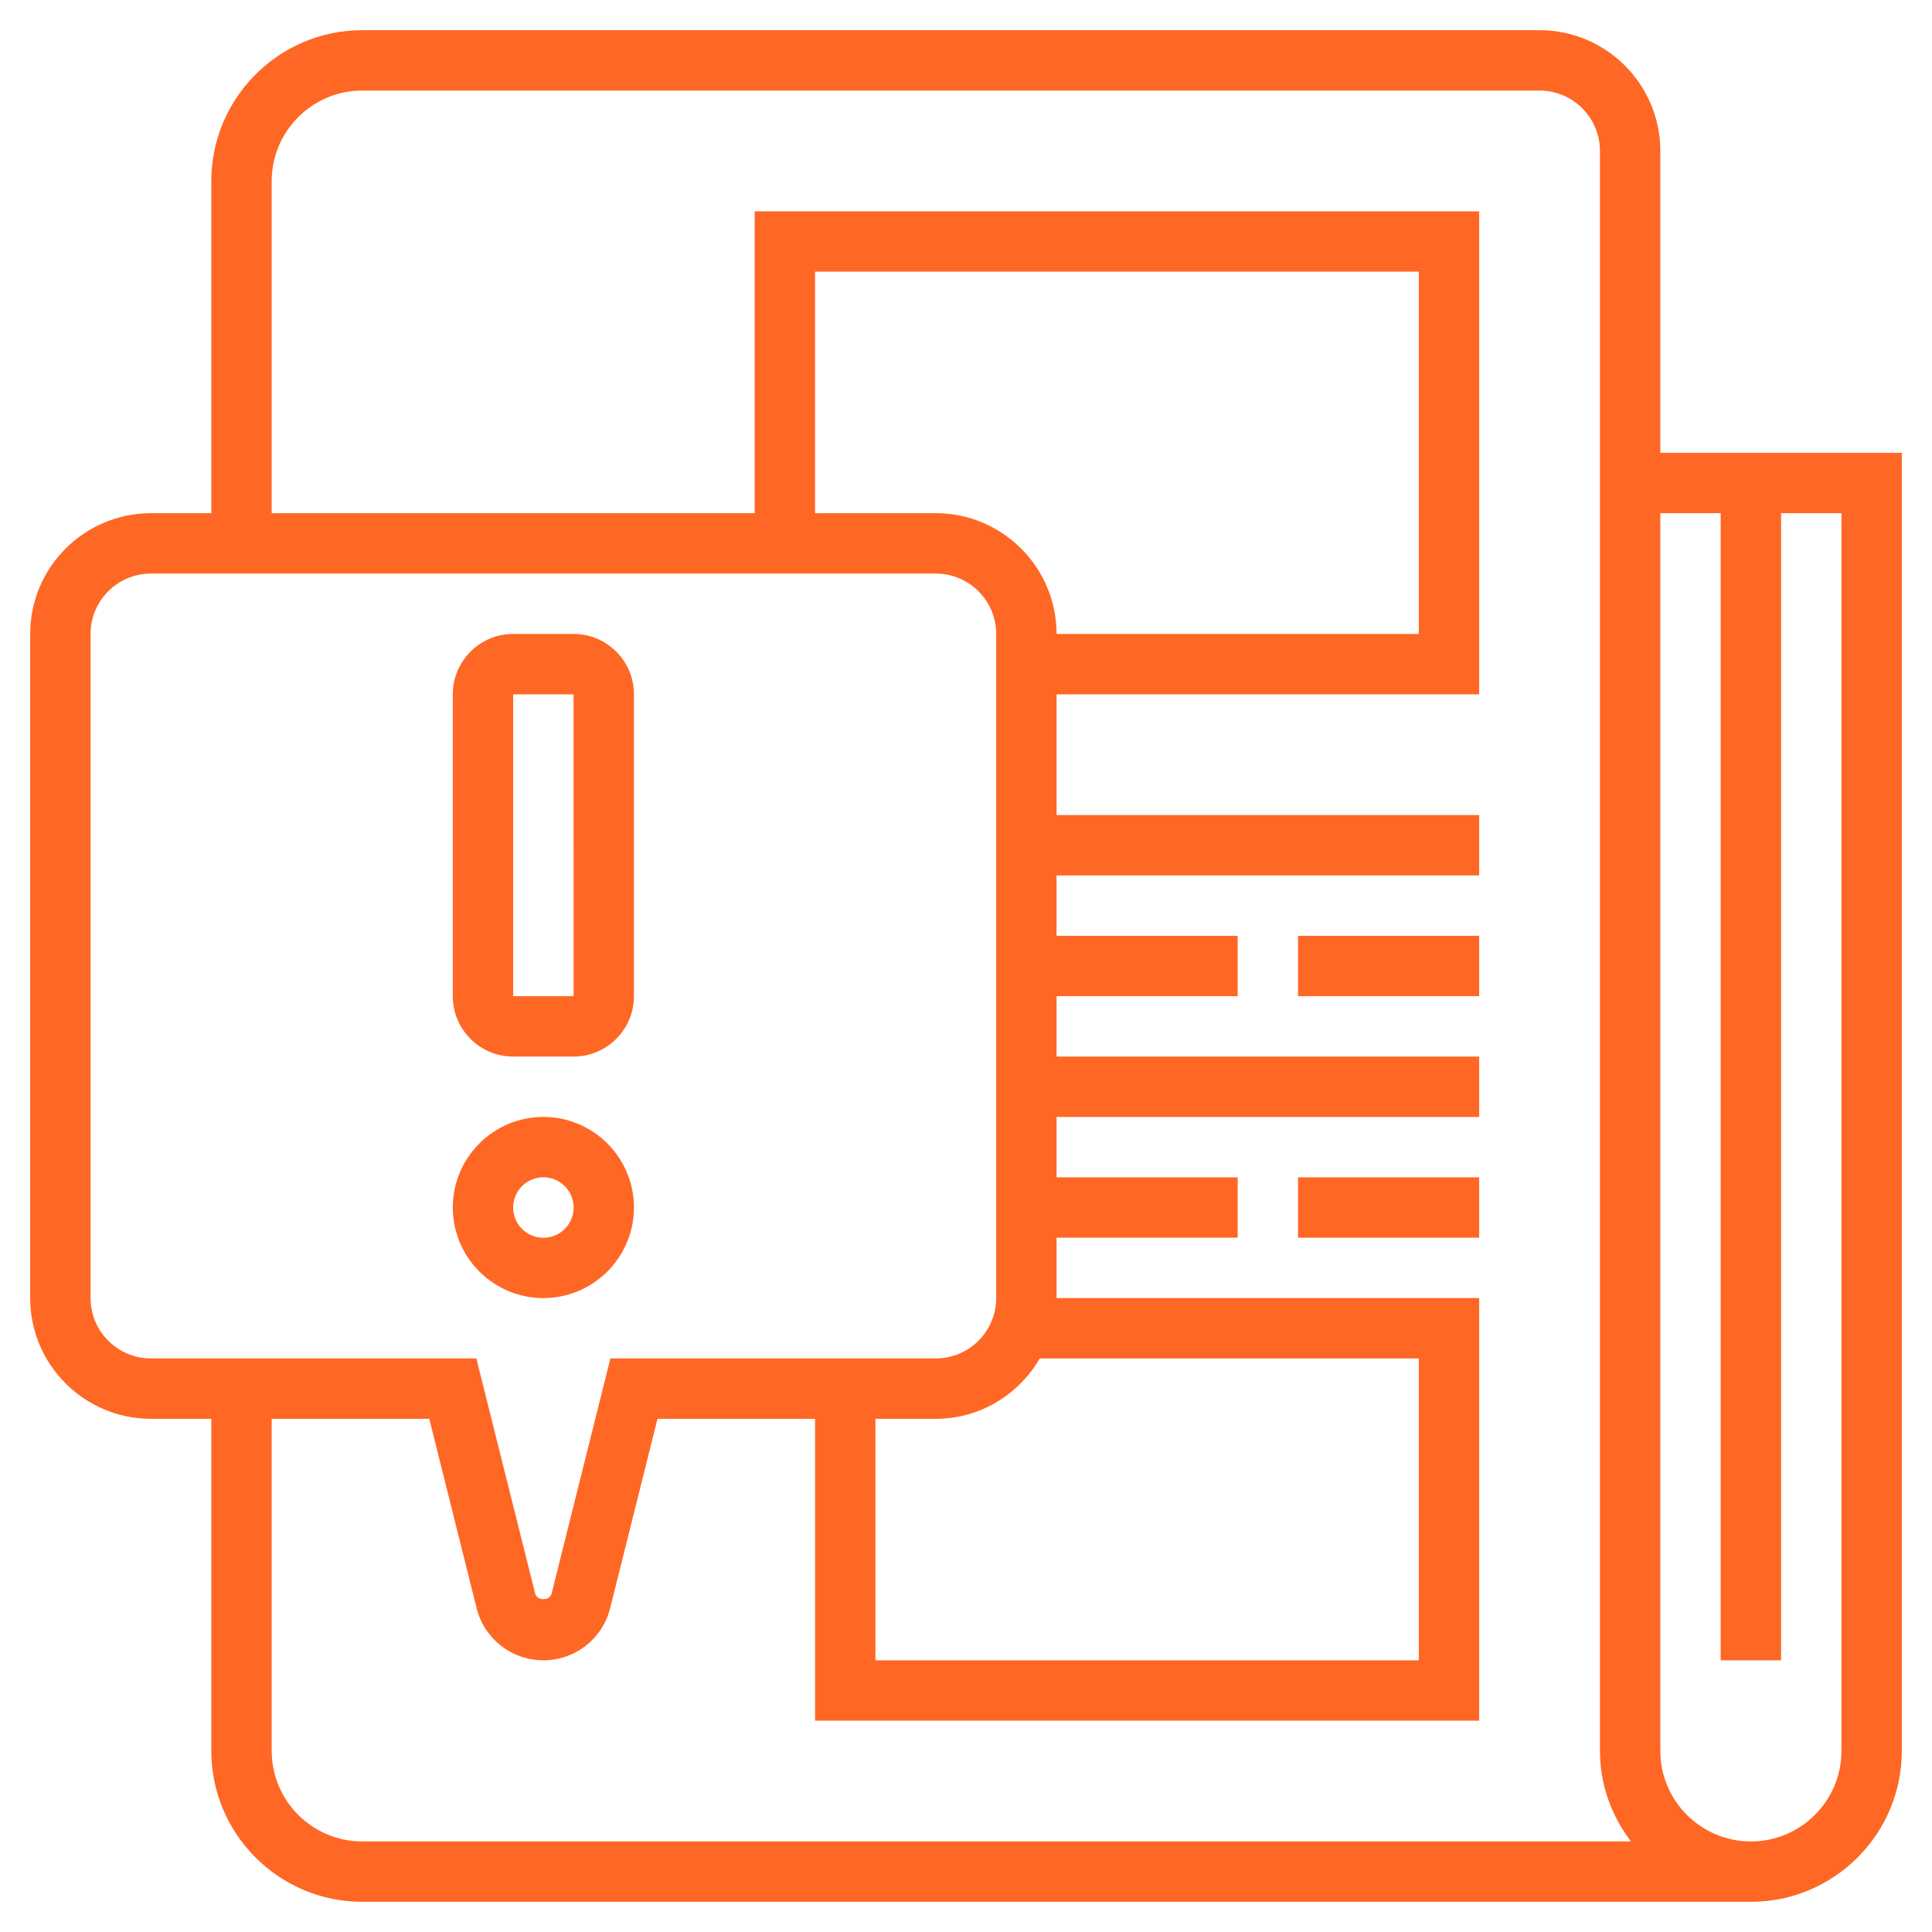
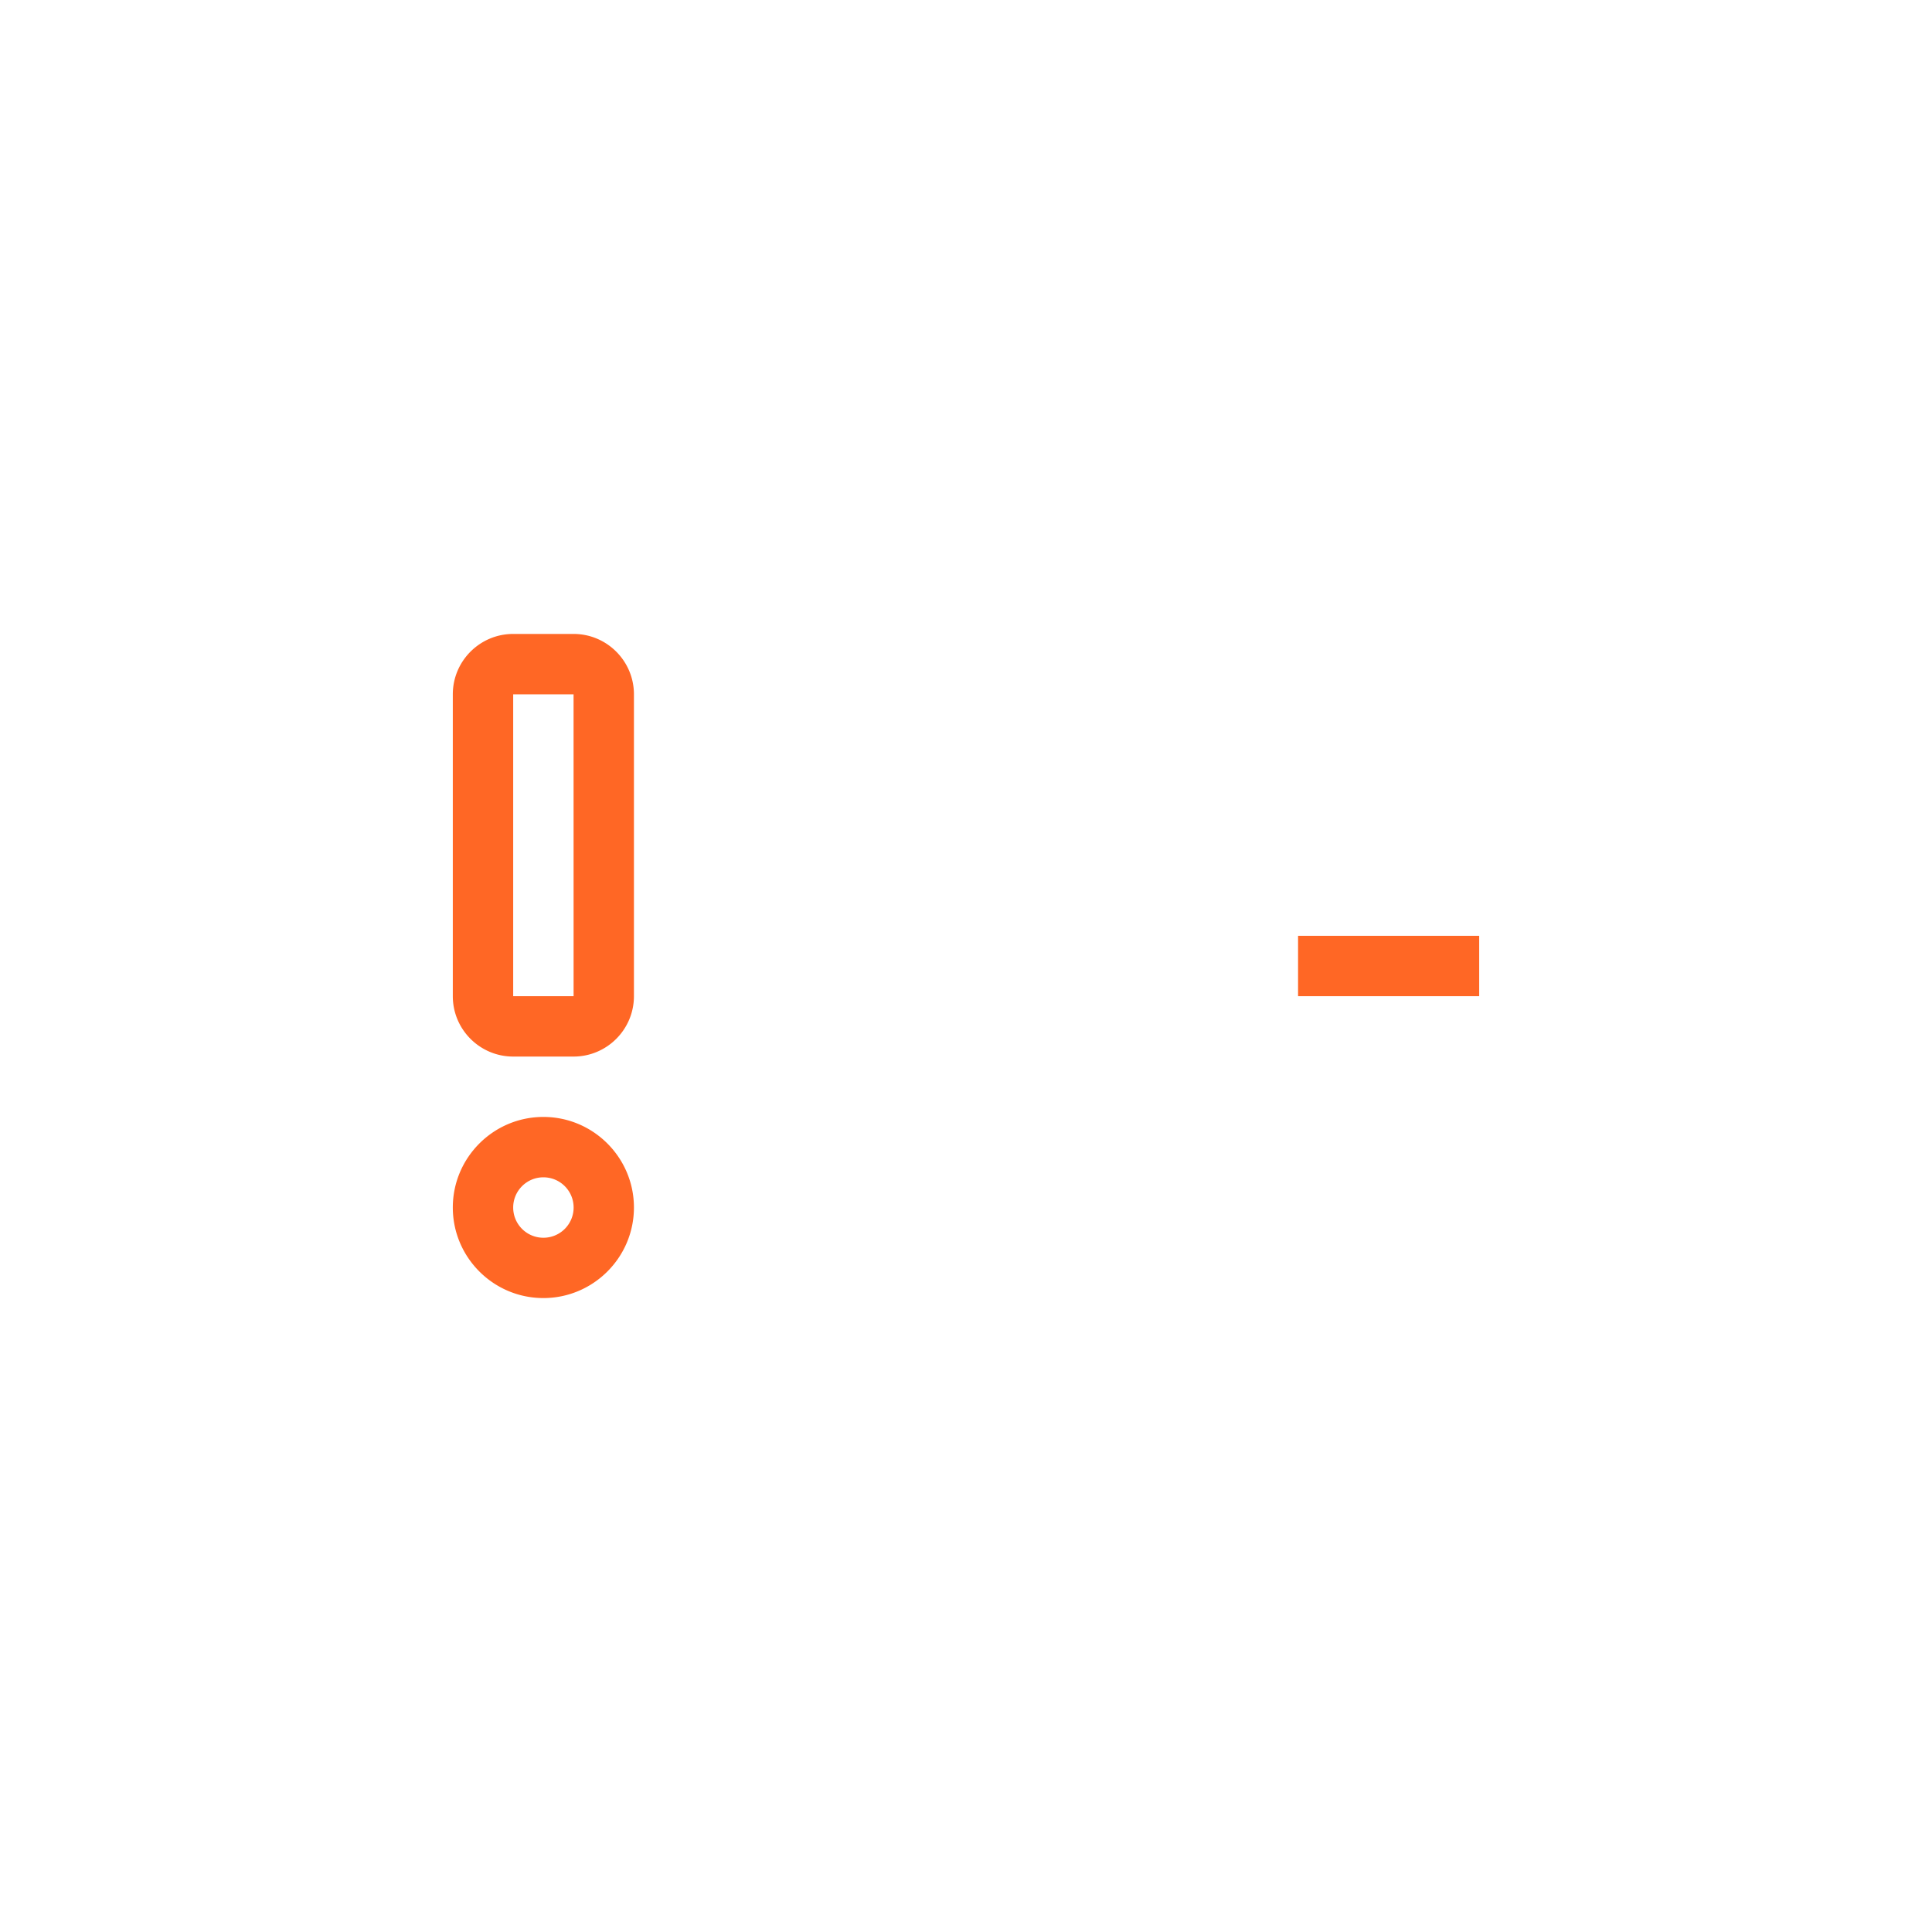
<svg xmlns="http://www.w3.org/2000/svg" version="1.1" width="512" height="512" x="0" y="0" viewBox="0 0 64 64" style="enable-background:new 0 0 512 512" xml:space="preserve">
  <g>
    <path d="M18 43c1.654 0 3-1.346 3-3s-1.346-3-3-3-3 1.346-3 3 1.346 3 3 3zm0-4a1.001 1.001 0 1 1-1 1c0-.551.448-1 1-1zM17 35h2c1.103 0 2-.897 2-2V23c0-1.103-.897-2-2-2h-2c-1.103 0-2 .897-2 2v10c0 1.103.897 2 2 2zm0-12h2l.001 10H17z" fill="#ff6725" opacity="1" data-original="#000000" />
-     <path d="M55 15V5c0-2.206-1.794-4-4-4H12C9.243 1 7 3.243 7 6v11H5c-2.206 0-4 1.794-4 4v22c0 2.206 1.794 4 4 4h2v11c0 2.757 2.243 5 5 5h46c2.757 0 5-2.243 5-5V15zM3 43V21c0-1.103.897-2 2-2h26c1.103 0 2 .897 2 2v22c0 1.103-.897 2-2 2H20.22l-1.947 7.787c-.062.251-.482.251-.545 0L15.78 45H5c-1.103 0-2-.897-2-2zm26 4h2c1.474 0 2.75-.81 3.444-2H47v10H29zm2-30h-4V9h20v12H35c0-2.206-1.794-4-4-4zM9 58V47h5.22l1.568 6.272C16.042 54.29 16.952 55 18 55s1.958-.71 2.212-1.728L21.78 47H27v10h22V43H35v-2h6v-2h-6v-2h14v-2H35v-2h6v-2h-6v-2h14v-2H35v-4h14V7H25v10H9V6c0-1.654 1.346-3 3-3h39c1.103 0 2 .897 2 2v53c0 1.13.391 2.162 1.026 3H12c-1.654 0-3-1.346-3-3zm52 0c0 1.654-1.346 3-3 3s-3-1.346-3-3V17h2v38h2V17h2z" fill="#ff6725" opacity="1" data-original="#000000" />
-     <path d="M43 31h6v2h-6zM43 39h6v2h-6z" fill="#ff6725" opacity="1" data-original="#000000" />
+     <path d="M43 31h6v2h-6zM43 39h6h-6z" fill="#ff6725" opacity="1" data-original="#000000" />
  </g>
</svg>